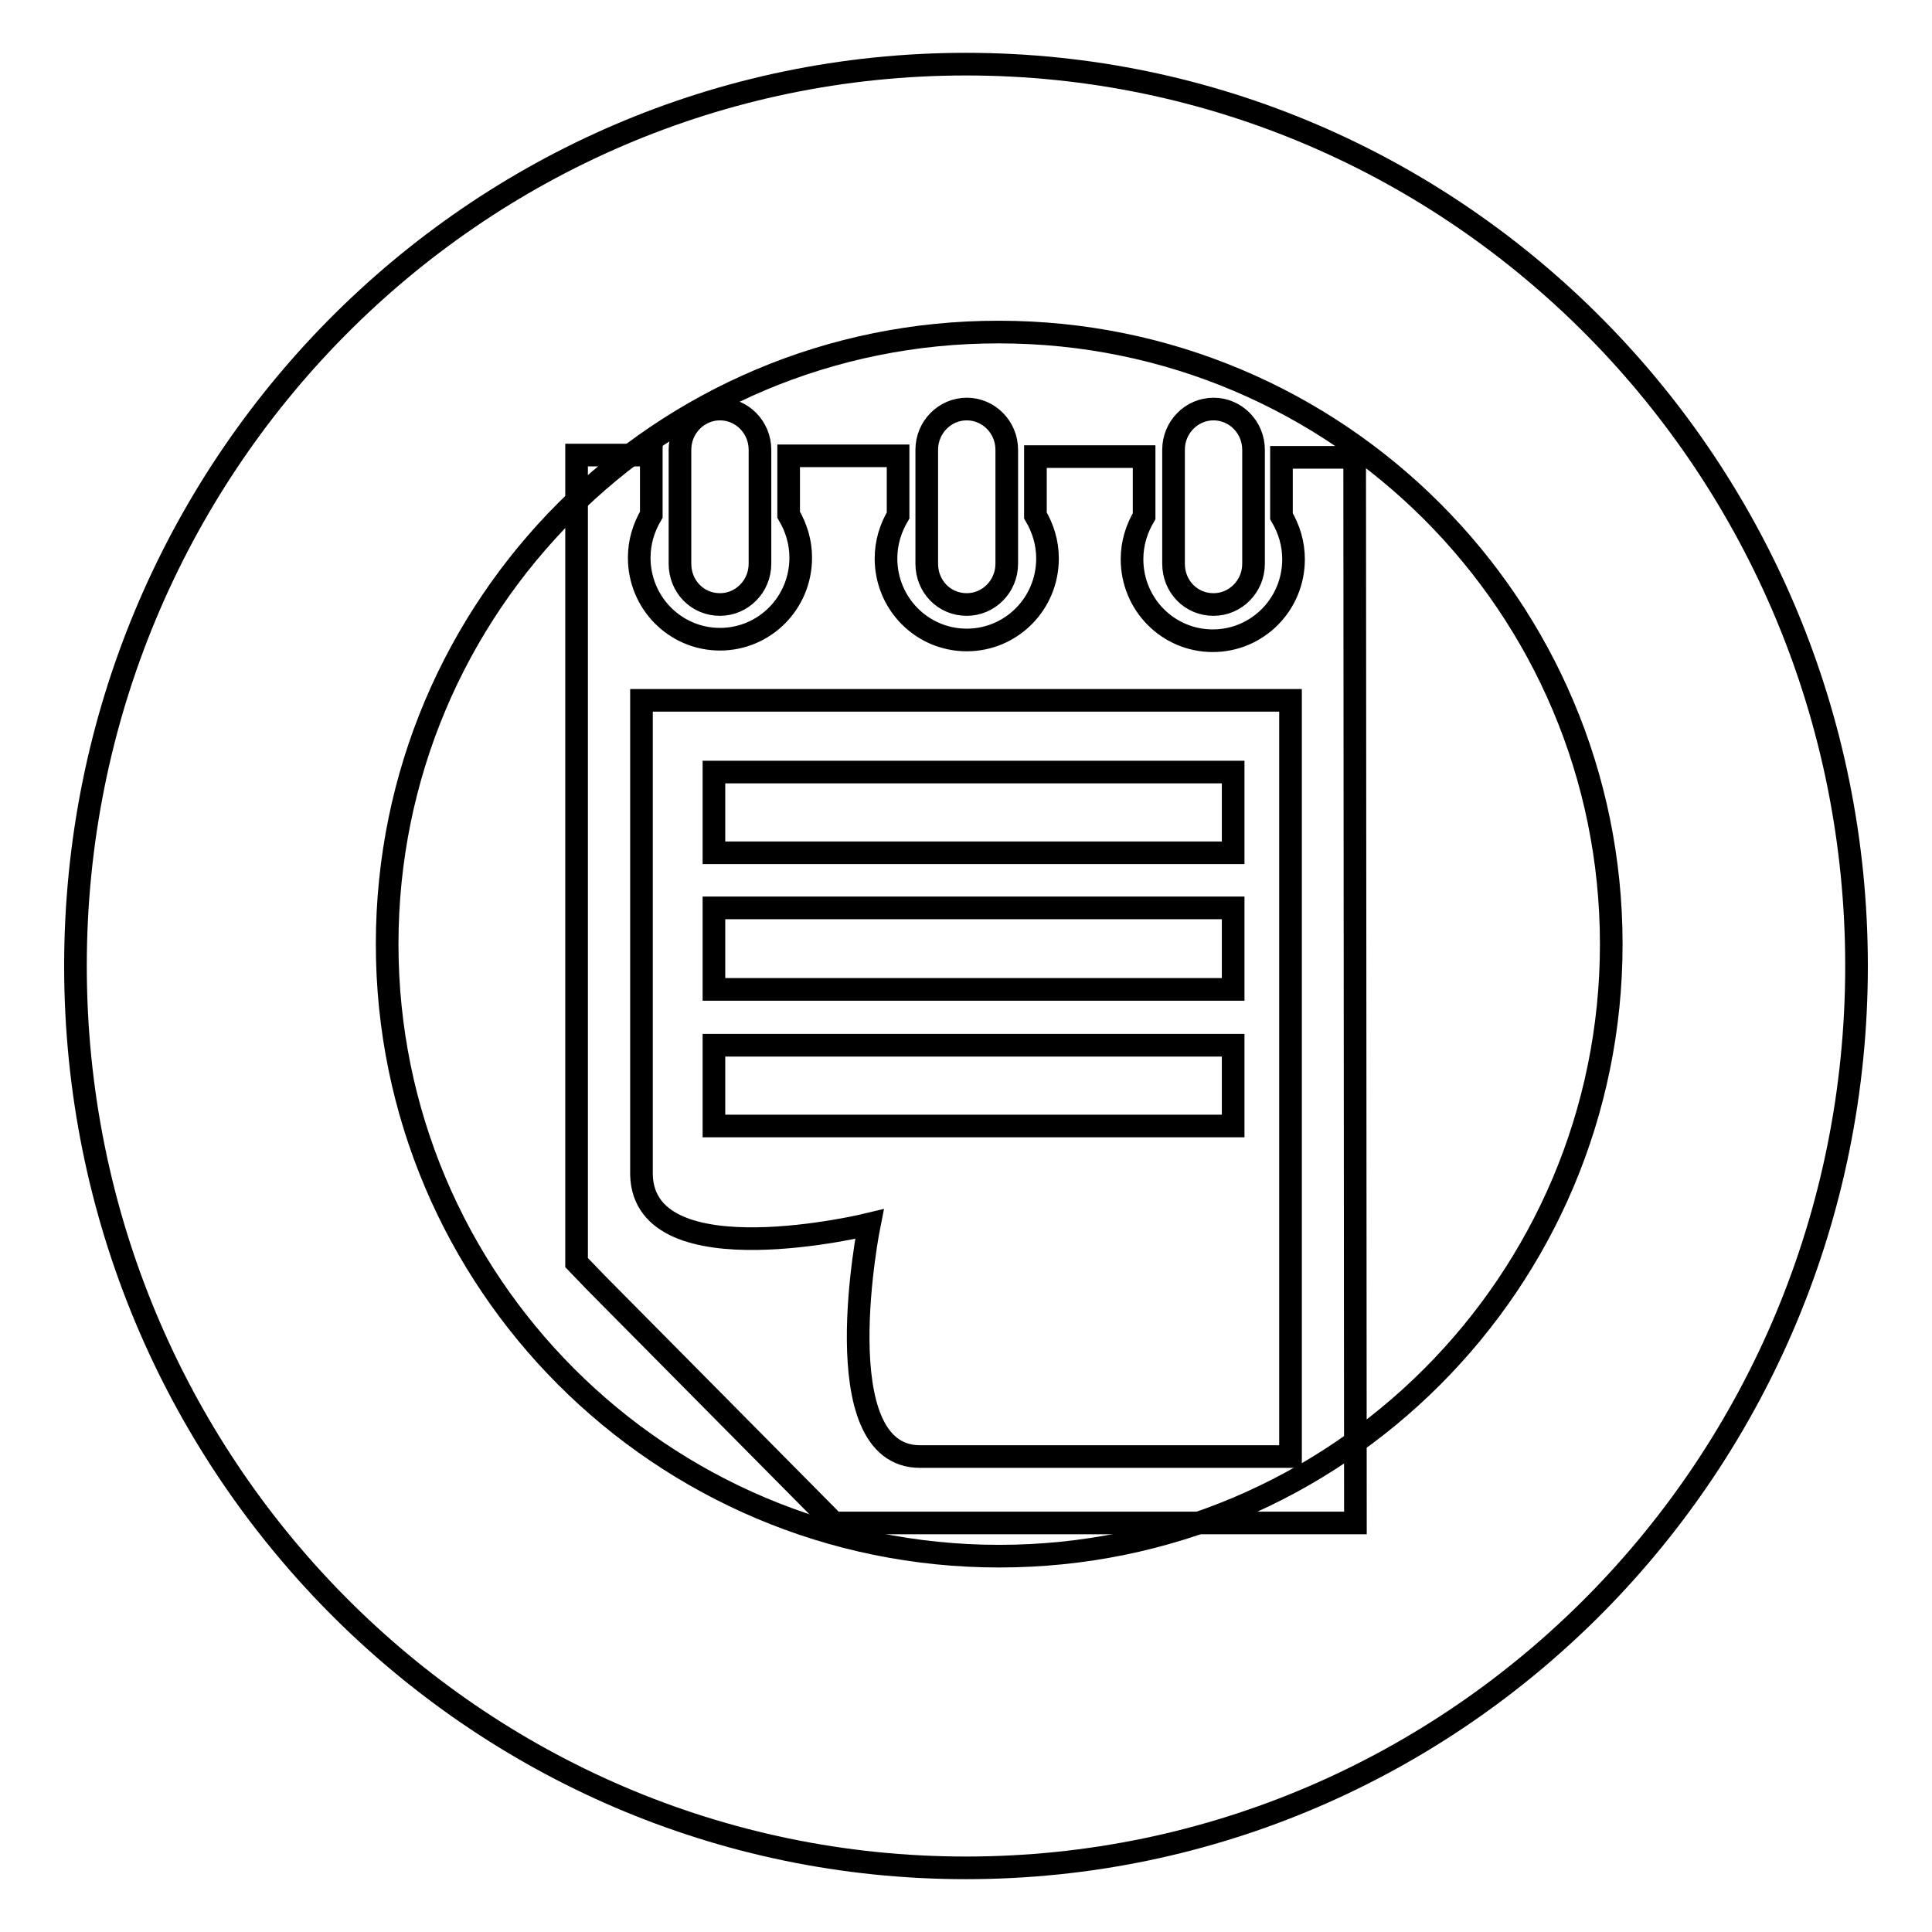
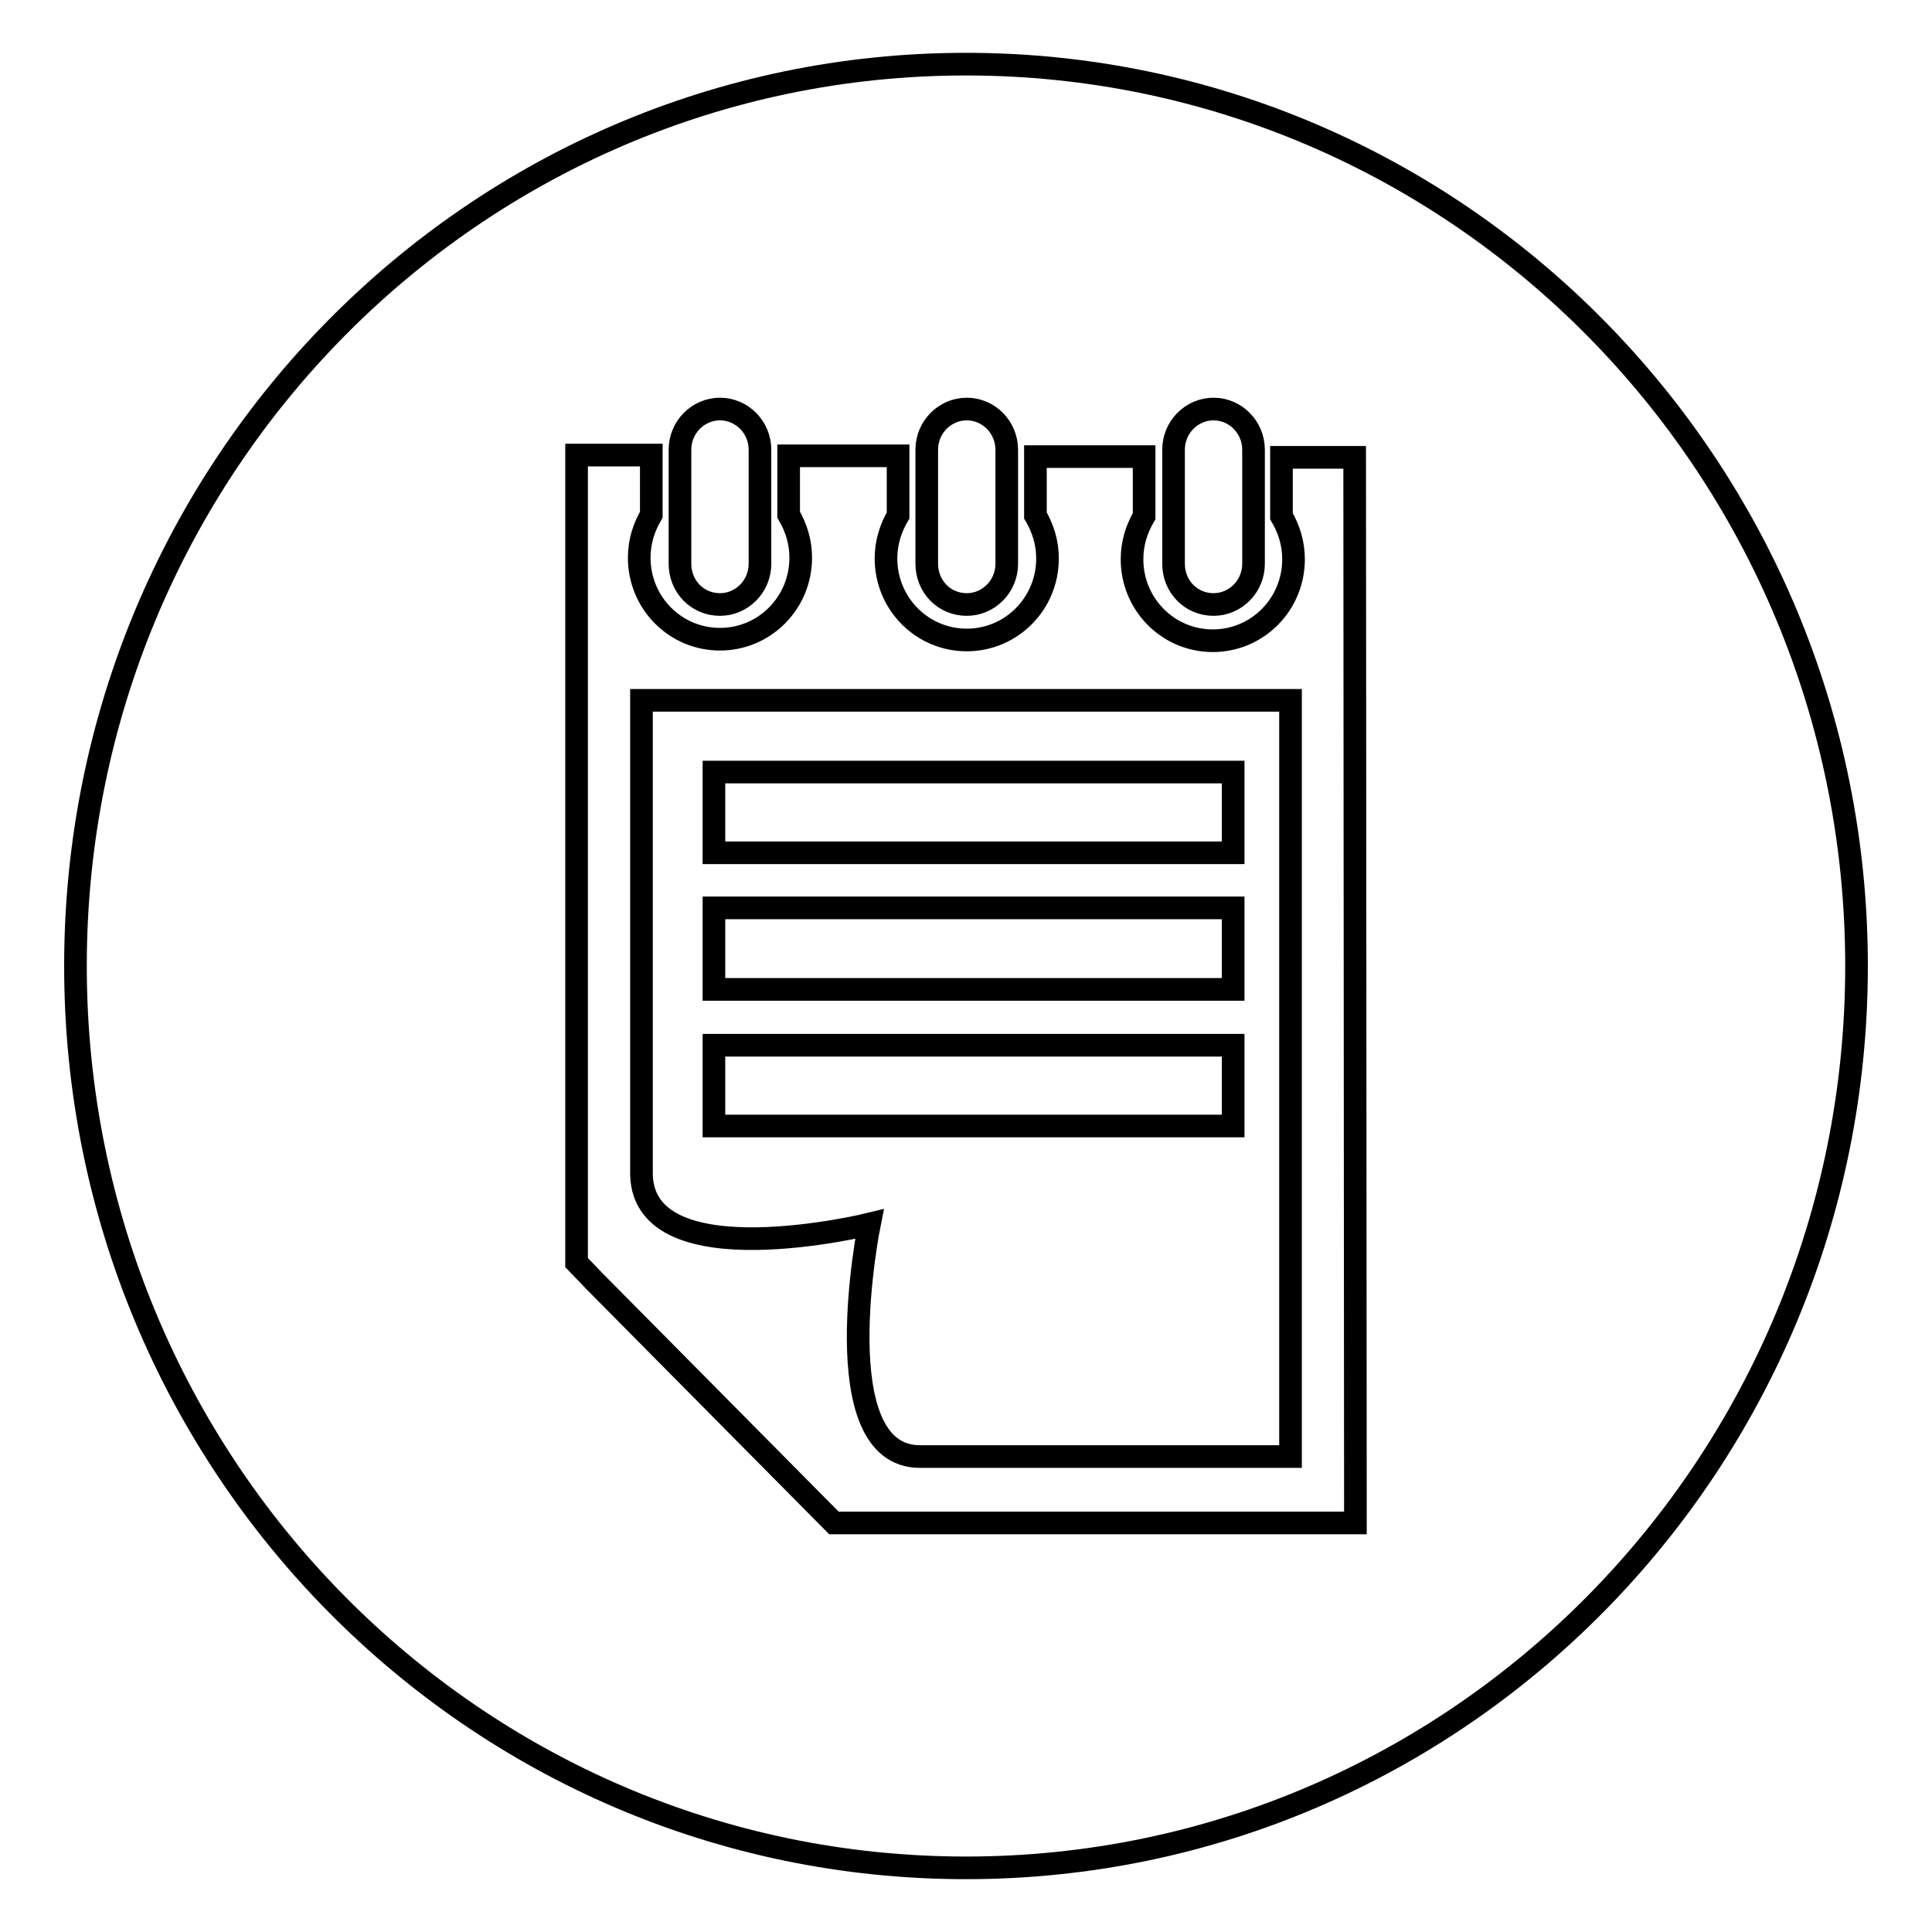
<svg xmlns="http://www.w3.org/2000/svg" version="1.1" x="0px" y="0px" viewBox="0 0 256 256" enable-background="new 0 0 256 256" xml:space="preserve">
  <g>
    <g>
      <path stroke-width="3" fill-opacity="0" stroke="#000000" d="M10,128C10,62,62.8,8.5,128,8.5C193.2,8.5,246,62,246,128c0,66-52.8,119.5-118,119.5C62.8,247.5,10,194,10,128z" />
-       <path stroke-width="3" fill-opacity="0" stroke="#000000" d="M51.3,125.1c0,44.8,36.3,81.1,81.1,81.1c44.8,0,81.1-36.3,81.1-81.1c0-44.8-36.3-81.1-81.1-81.1C87.6,43.9,51.3,80.2,51.3,125.1L51.3,125.1z" />
      <path stroke-width="3" fill-opacity="0" stroke="#000000" d="M115.2,162.2c0,0-6.2,30.8,6.7,30.8H171V92.8H85v62.9C85.4,169.5,115.2,162.2,115.2,162.2z M94.6,102.3h68.8V113H94.6V102.3L94.6,102.3z M94.6,120.3h68.8v10.8H94.6V120.3L94.6,120.3z M94.6,138.5h68.8v10.7H94.6V138.5L94.6,138.5z M155.5,59.6c0-3,2.4-5.4,5.3-5.4s5.3,2.4,5.3,5.4v15.1c0,3-2.4,5.4-5.3,5.4c-3,0-5.3-2.4-5.3-5.4V59.6L155.5,59.6z M122.8,59.6c0-3,2.4-5.4,5.3-5.4c2.9,0,5.3,2.4,5.3,5.4v15.1c0,3-2.4,5.4-5.3,5.4c-3,0-5.3-2.4-5.3-5.4V59.6L122.8,59.6z M90.1,59.6c0-3,2.4-5.4,5.3-5.4c2.9,0,5.3,2.4,5.3,5.4v15.1c0,3-2.4,5.4-5.3,5.4c-3,0-5.3-2.4-5.3-5.4V59.6L90.1,59.6z M179.6,201.8h-69.1l-31.6-31.9l-2.5-2.6v-107h9.9v7.9c-1,1.7-1.6,3.6-1.6,5.7c0,6,4.8,10.8,10.7,10.8c5.9,0,10.7-4.8,10.7-10.8c0-2.1-0.6-4-1.6-5.7v-7.8H119v7.9c-1,1.7-1.6,3.6-1.6,5.7c0,6,4.8,10.8,10.7,10.8c5.9,0,10.7-4.8,10.7-10.8c0-2.1-0.6-4-1.6-5.7v-7.8h14.4v7.9c-1,1.7-1.6,3.6-1.6,5.7c0,6,4.8,10.8,10.7,10.8s10.7-4.8,10.7-10.8c0-2.1-0.6-4-1.6-5.7v-7.8h9.7L179.6,201.8L179.6,201.8z" />
    </g>
  </g>
</svg>